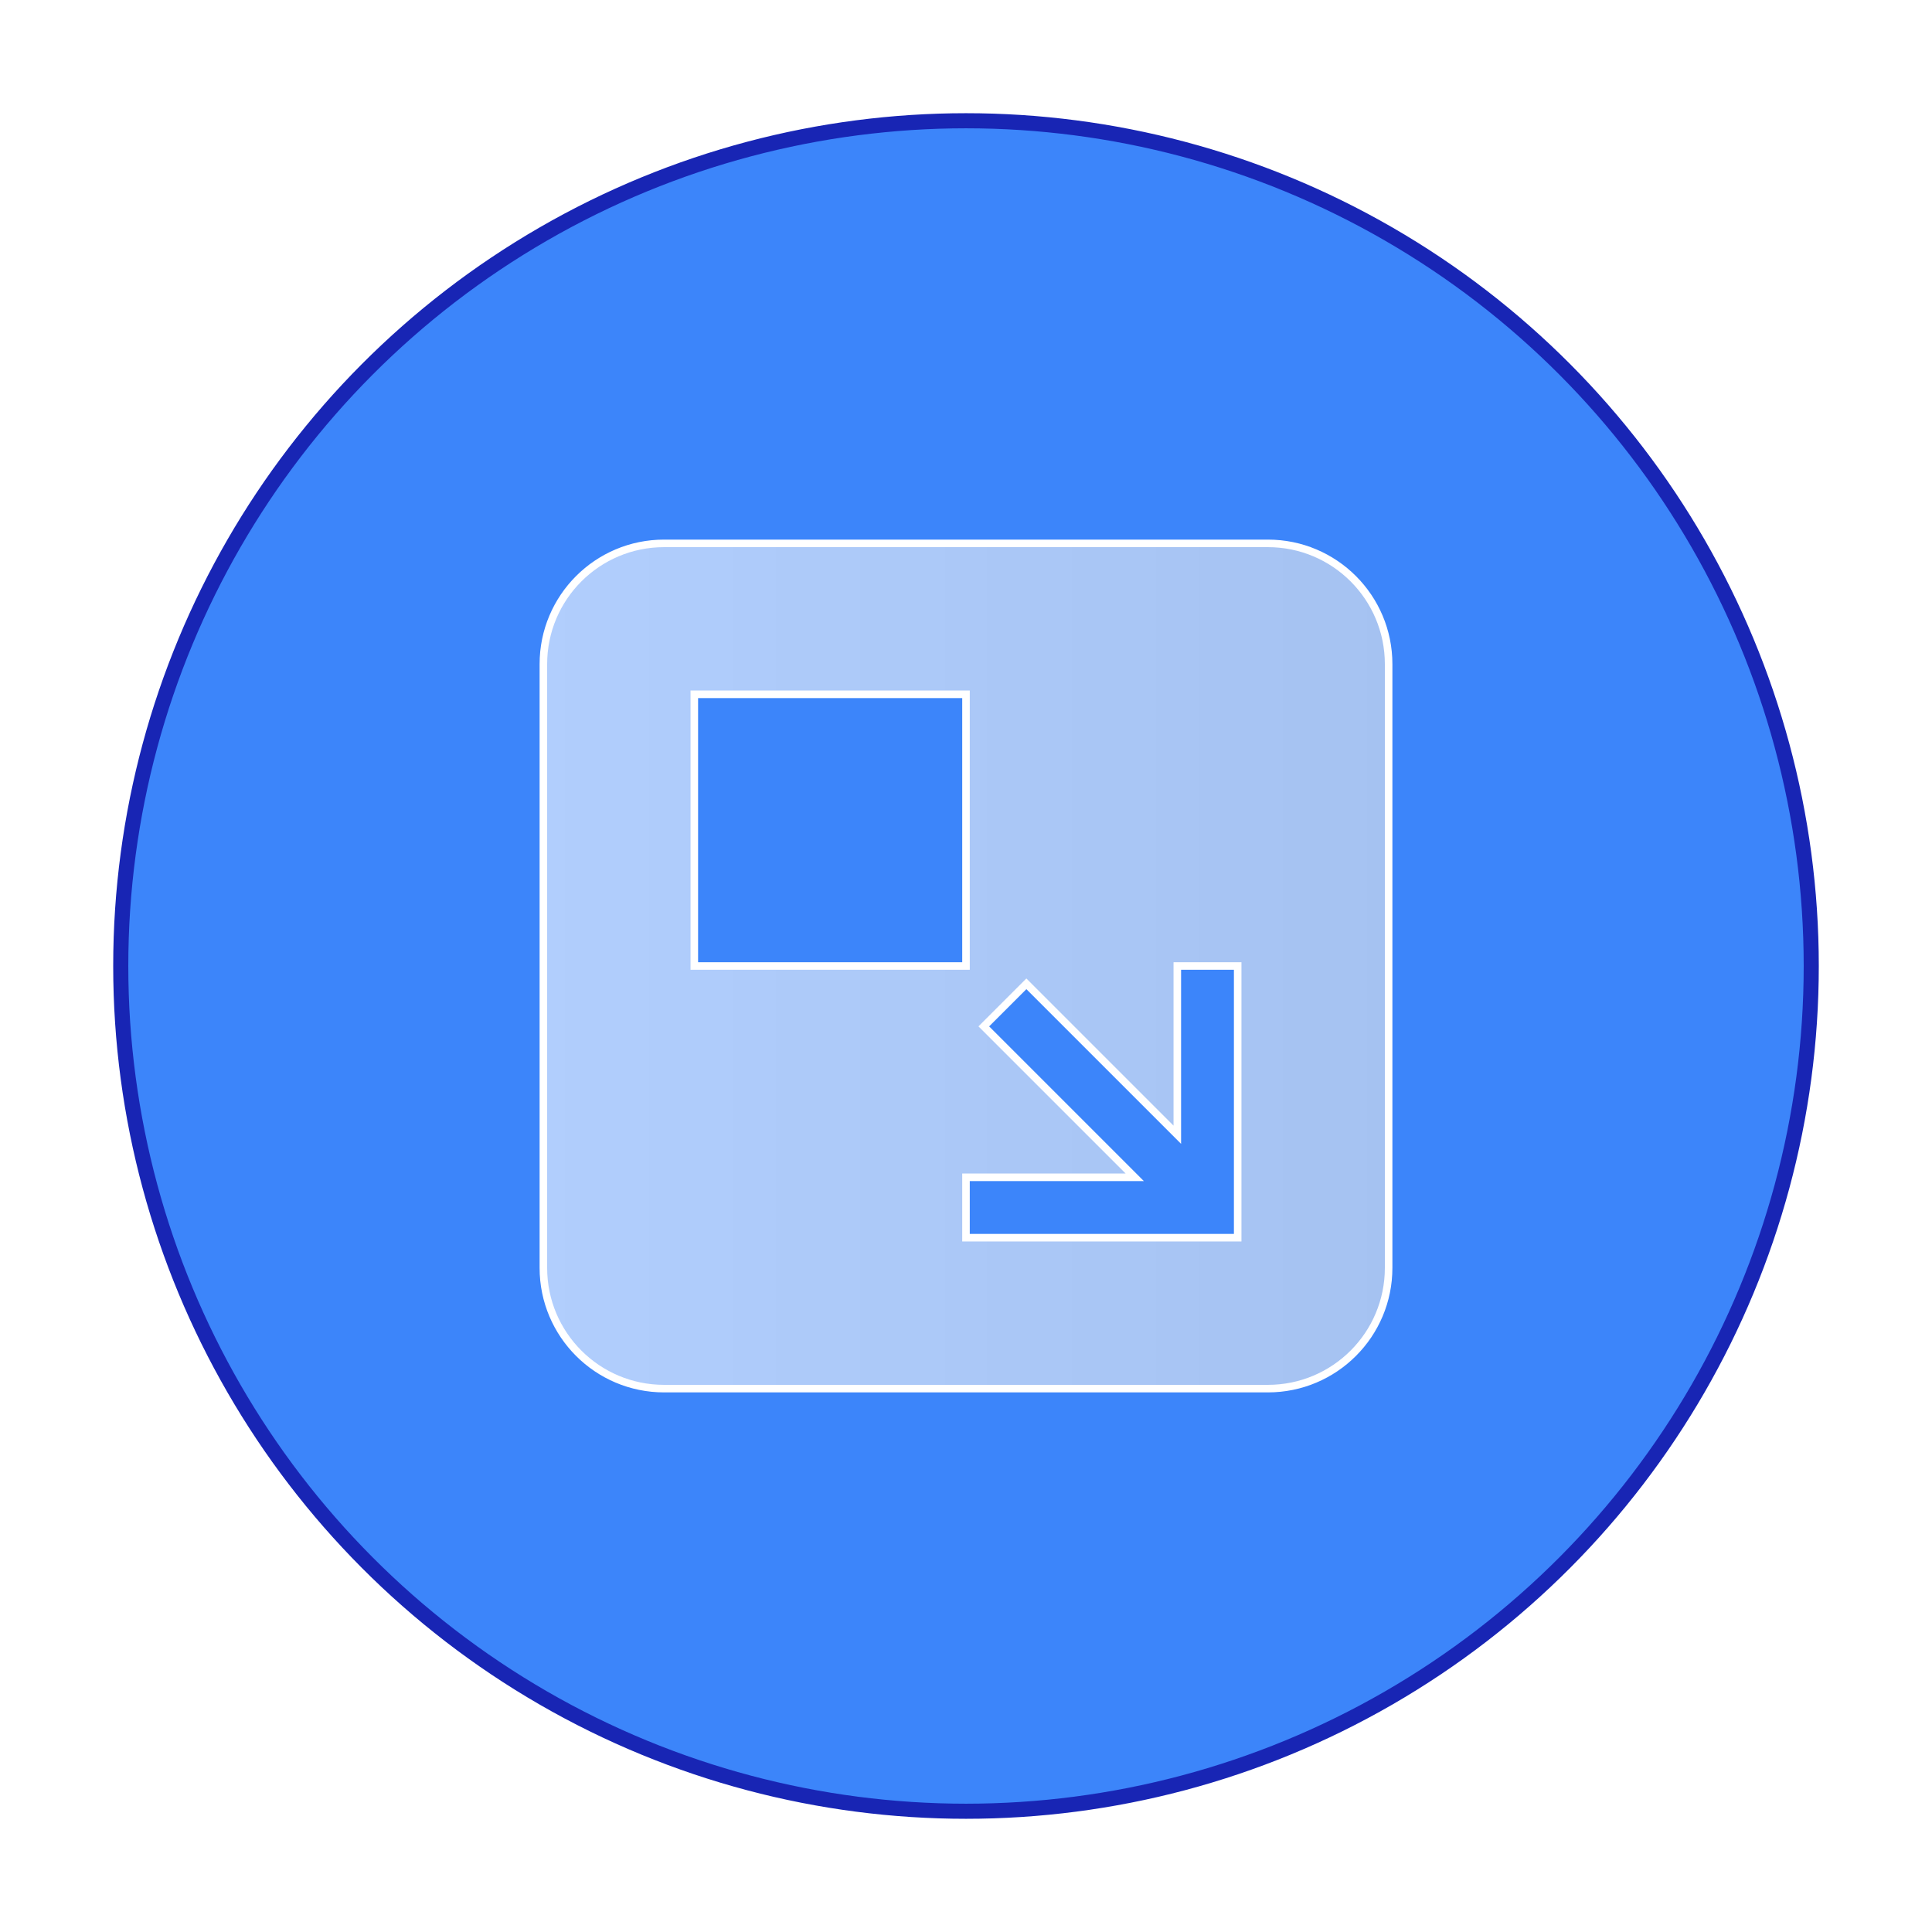
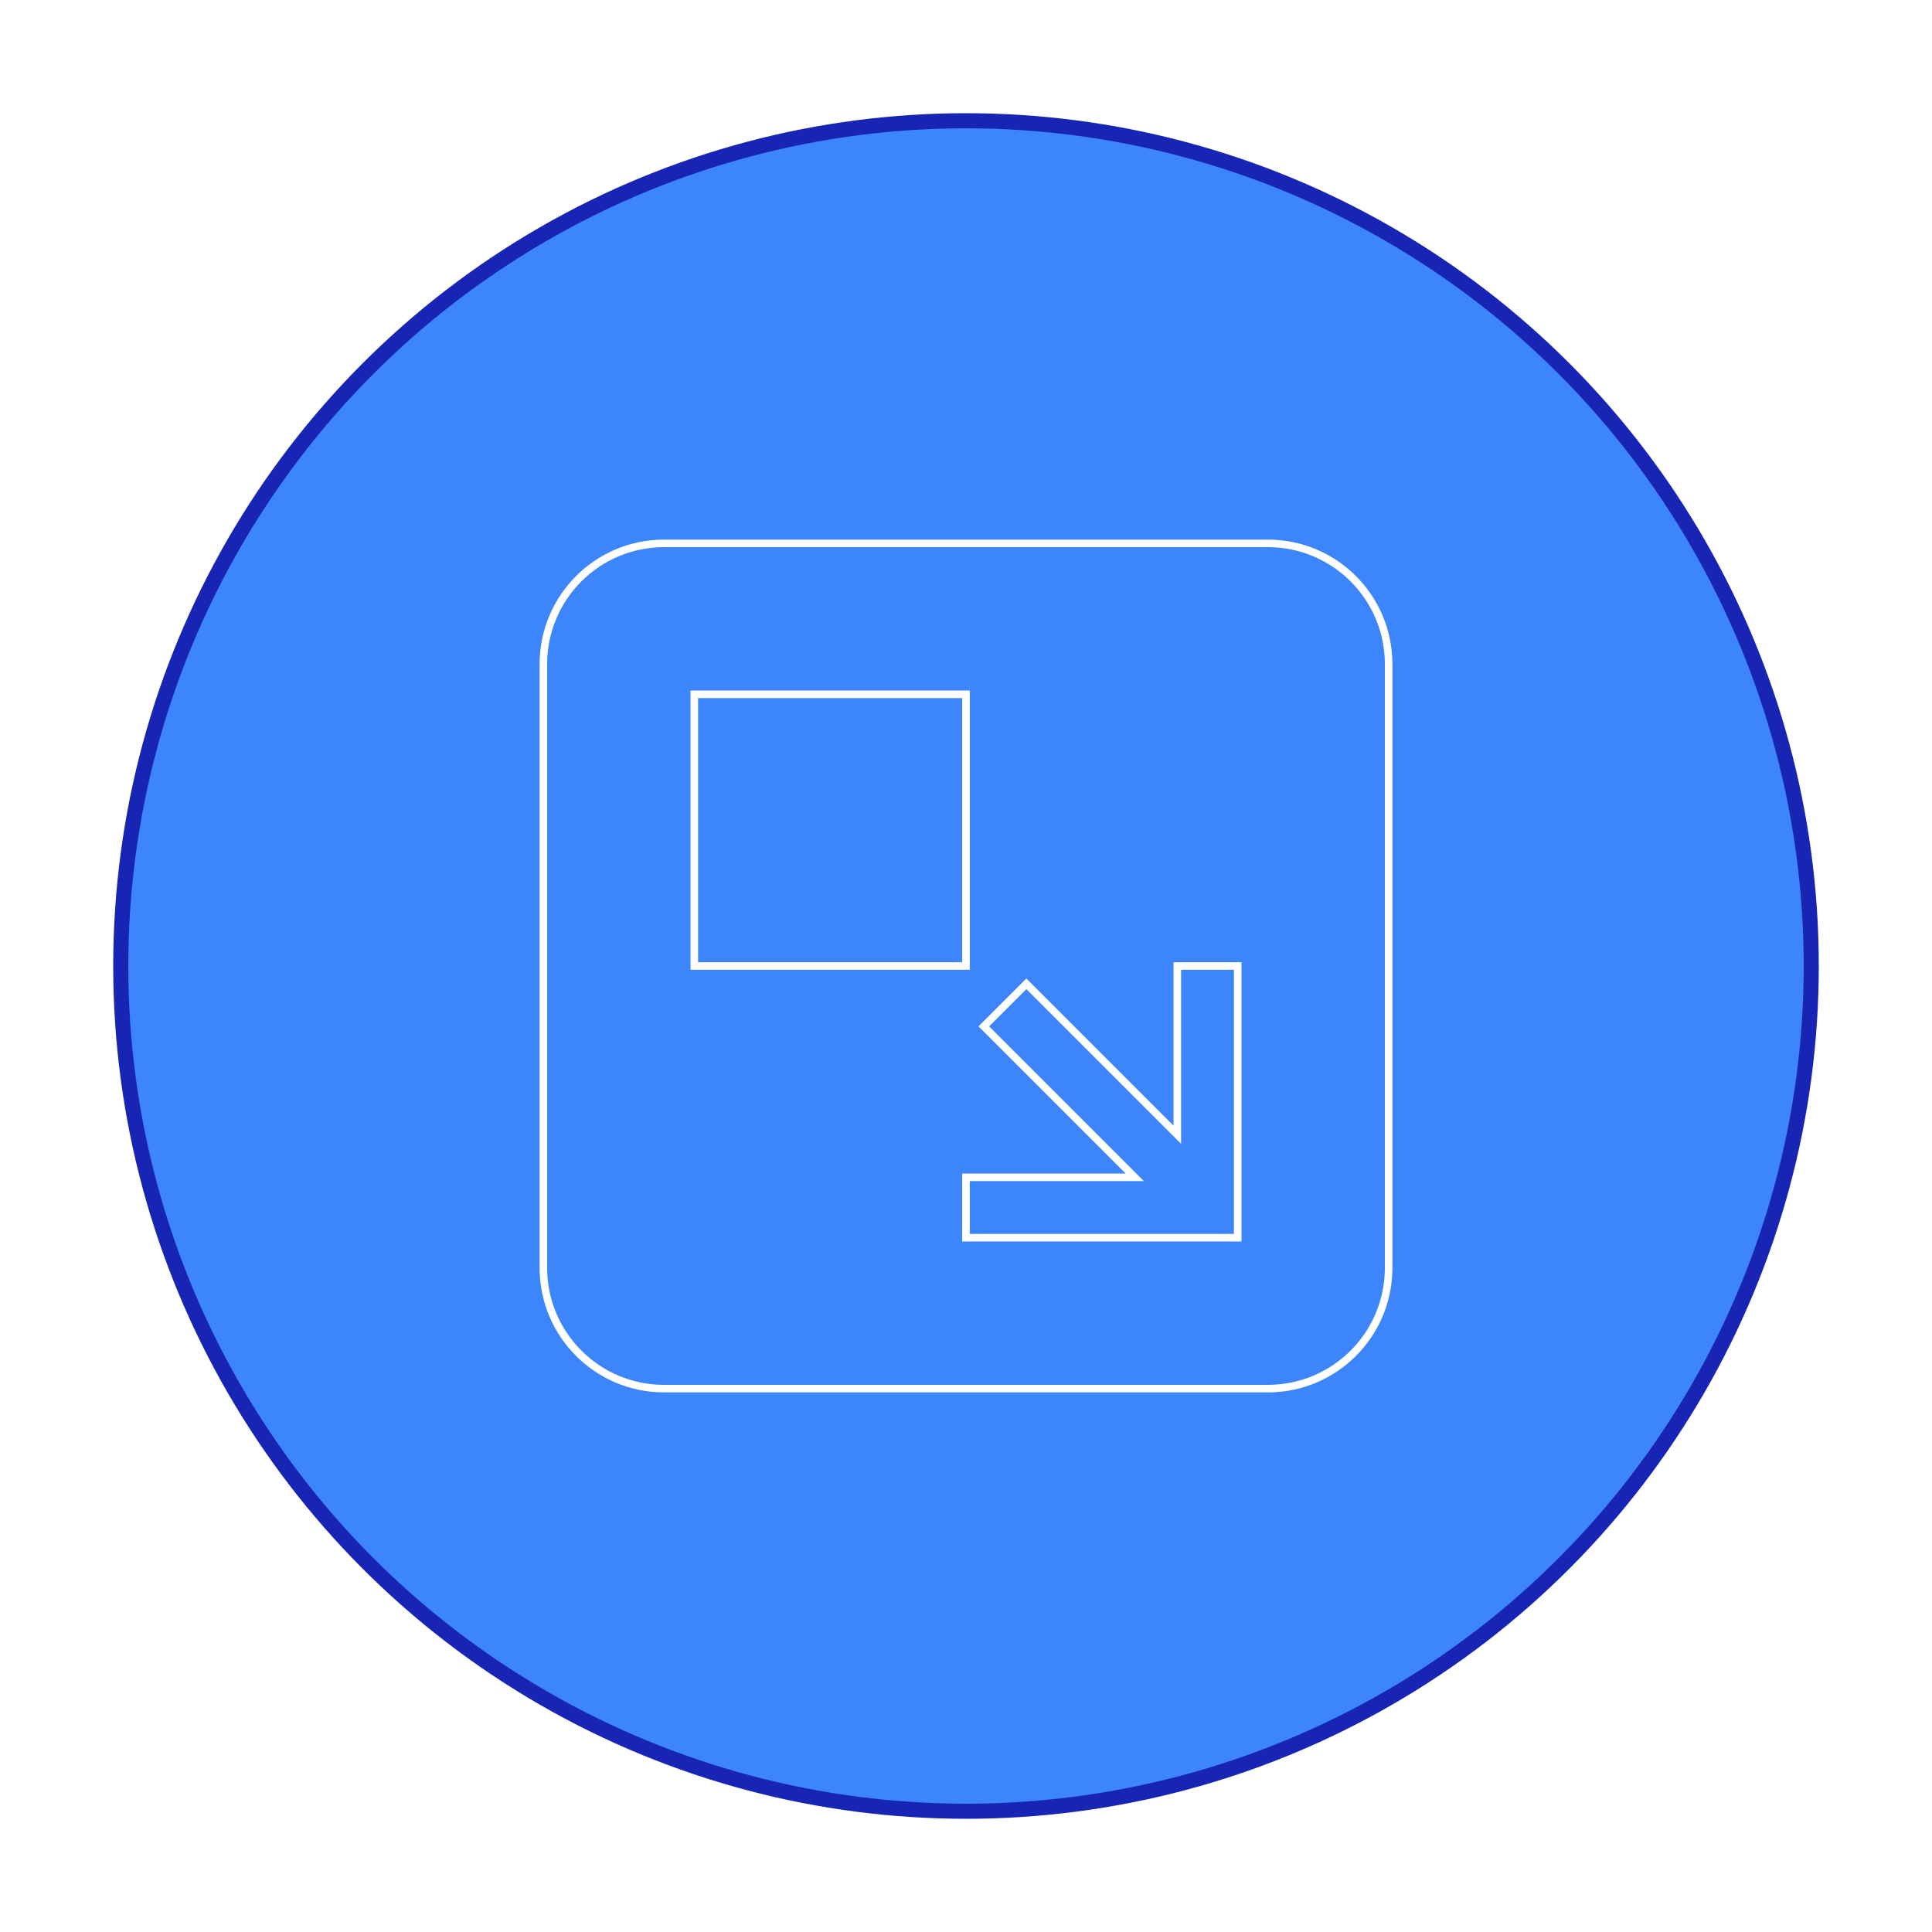
<svg xmlns="http://www.w3.org/2000/svg" id="Layer_1" data-name="Layer 1" viewBox="0 0 64 64">
  <defs>
    <style>
      .cls-1 {
        filter: url(#outer-glow-12);
        opacity: .6;
      }

      .cls-2 {
        fill: none;
        stroke: #fff;
        stroke-width: .25px;
      }

      .cls-2, .cls-3 {
        fill-rule: evenodd;
      }

      .cls-2, .cls-4 {
        stroke-miterlimit: 10;
      }

      .cls-3 {
        fill: url(#linear-gradient);
      }

      .cls-4 {
        fill: #3c85fa;
        filter: url(#outer-glow-6);
        stroke: #1825b4;
        stroke-width: .5px;
      }
    </style>
    <filter id="outer-glow-6" x="-3" y="-3" width="70" height="70" filterUnits="userSpaceOnUse">
      <feOffset dx="0" dy="0" />
      <feGaussianBlur result="blur" stdDeviation="2" />
      <feFlood flood-color="#1e90ff" flood-opacity=".4" />
      <feComposite in2="blur" operator="in" />
      <feComposite in="SourceGraphic" />
    </filter>
    <filter id="outer-glow-12" x="15" y="15" width="34" height="34" filterUnits="userSpaceOnUse">
      <feOffset dx="0" dy="0" />
      <feGaussianBlur result="blur-2" stdDeviation="1" />
      <feFlood flood-color="#fff" flood-opacity=".1" />
      <feComposite in2="blur-2" operator="in" />
      <feComposite in="SourceGraphic" />
    </filter>
    <linearGradient id="linear-gradient" x1="18" y1="32" x2="46" y2="32" gradientUnits="userSpaceOnUse">
      <stop offset="0" stop-color="#fff" />
      <stop offset="1" stop-color="#ebebeb" />
    </linearGradient>
  </defs>
  <circle class="cls-4" cx="32" cy="32" r="28" />
  <g class="cls-1">
-     <path class="cls-3" d="M22,18c-2.21,0-4,1.79-4,4v20c0,2.21,1.79,4,4,4h20c2.21,0,4-1.79,4-4v-20c0-2.21-1.79-4-4-4h-20ZM23,32h9v-9h-9v9ZM37.59,39h-5.59v2h9v-9h-2v5.59l-5-5-1.41,1.41,5,5Z" />
-   </g>
+     </g>
  <path class="cls-2" d="M22,18c-2.21,0-4,1.79-4,4v20c0,2.21,1.79,4,4,4h20c2.21,0,4-1.79,4-4v-20c0-2.21-1.79-4-4-4h-20ZM23,32h9v-9h-9v9ZM37.59,39h-5.59v2h9v-9h-2v5.59l-5-5-1.41,1.41,5,5Z" />
</svg>